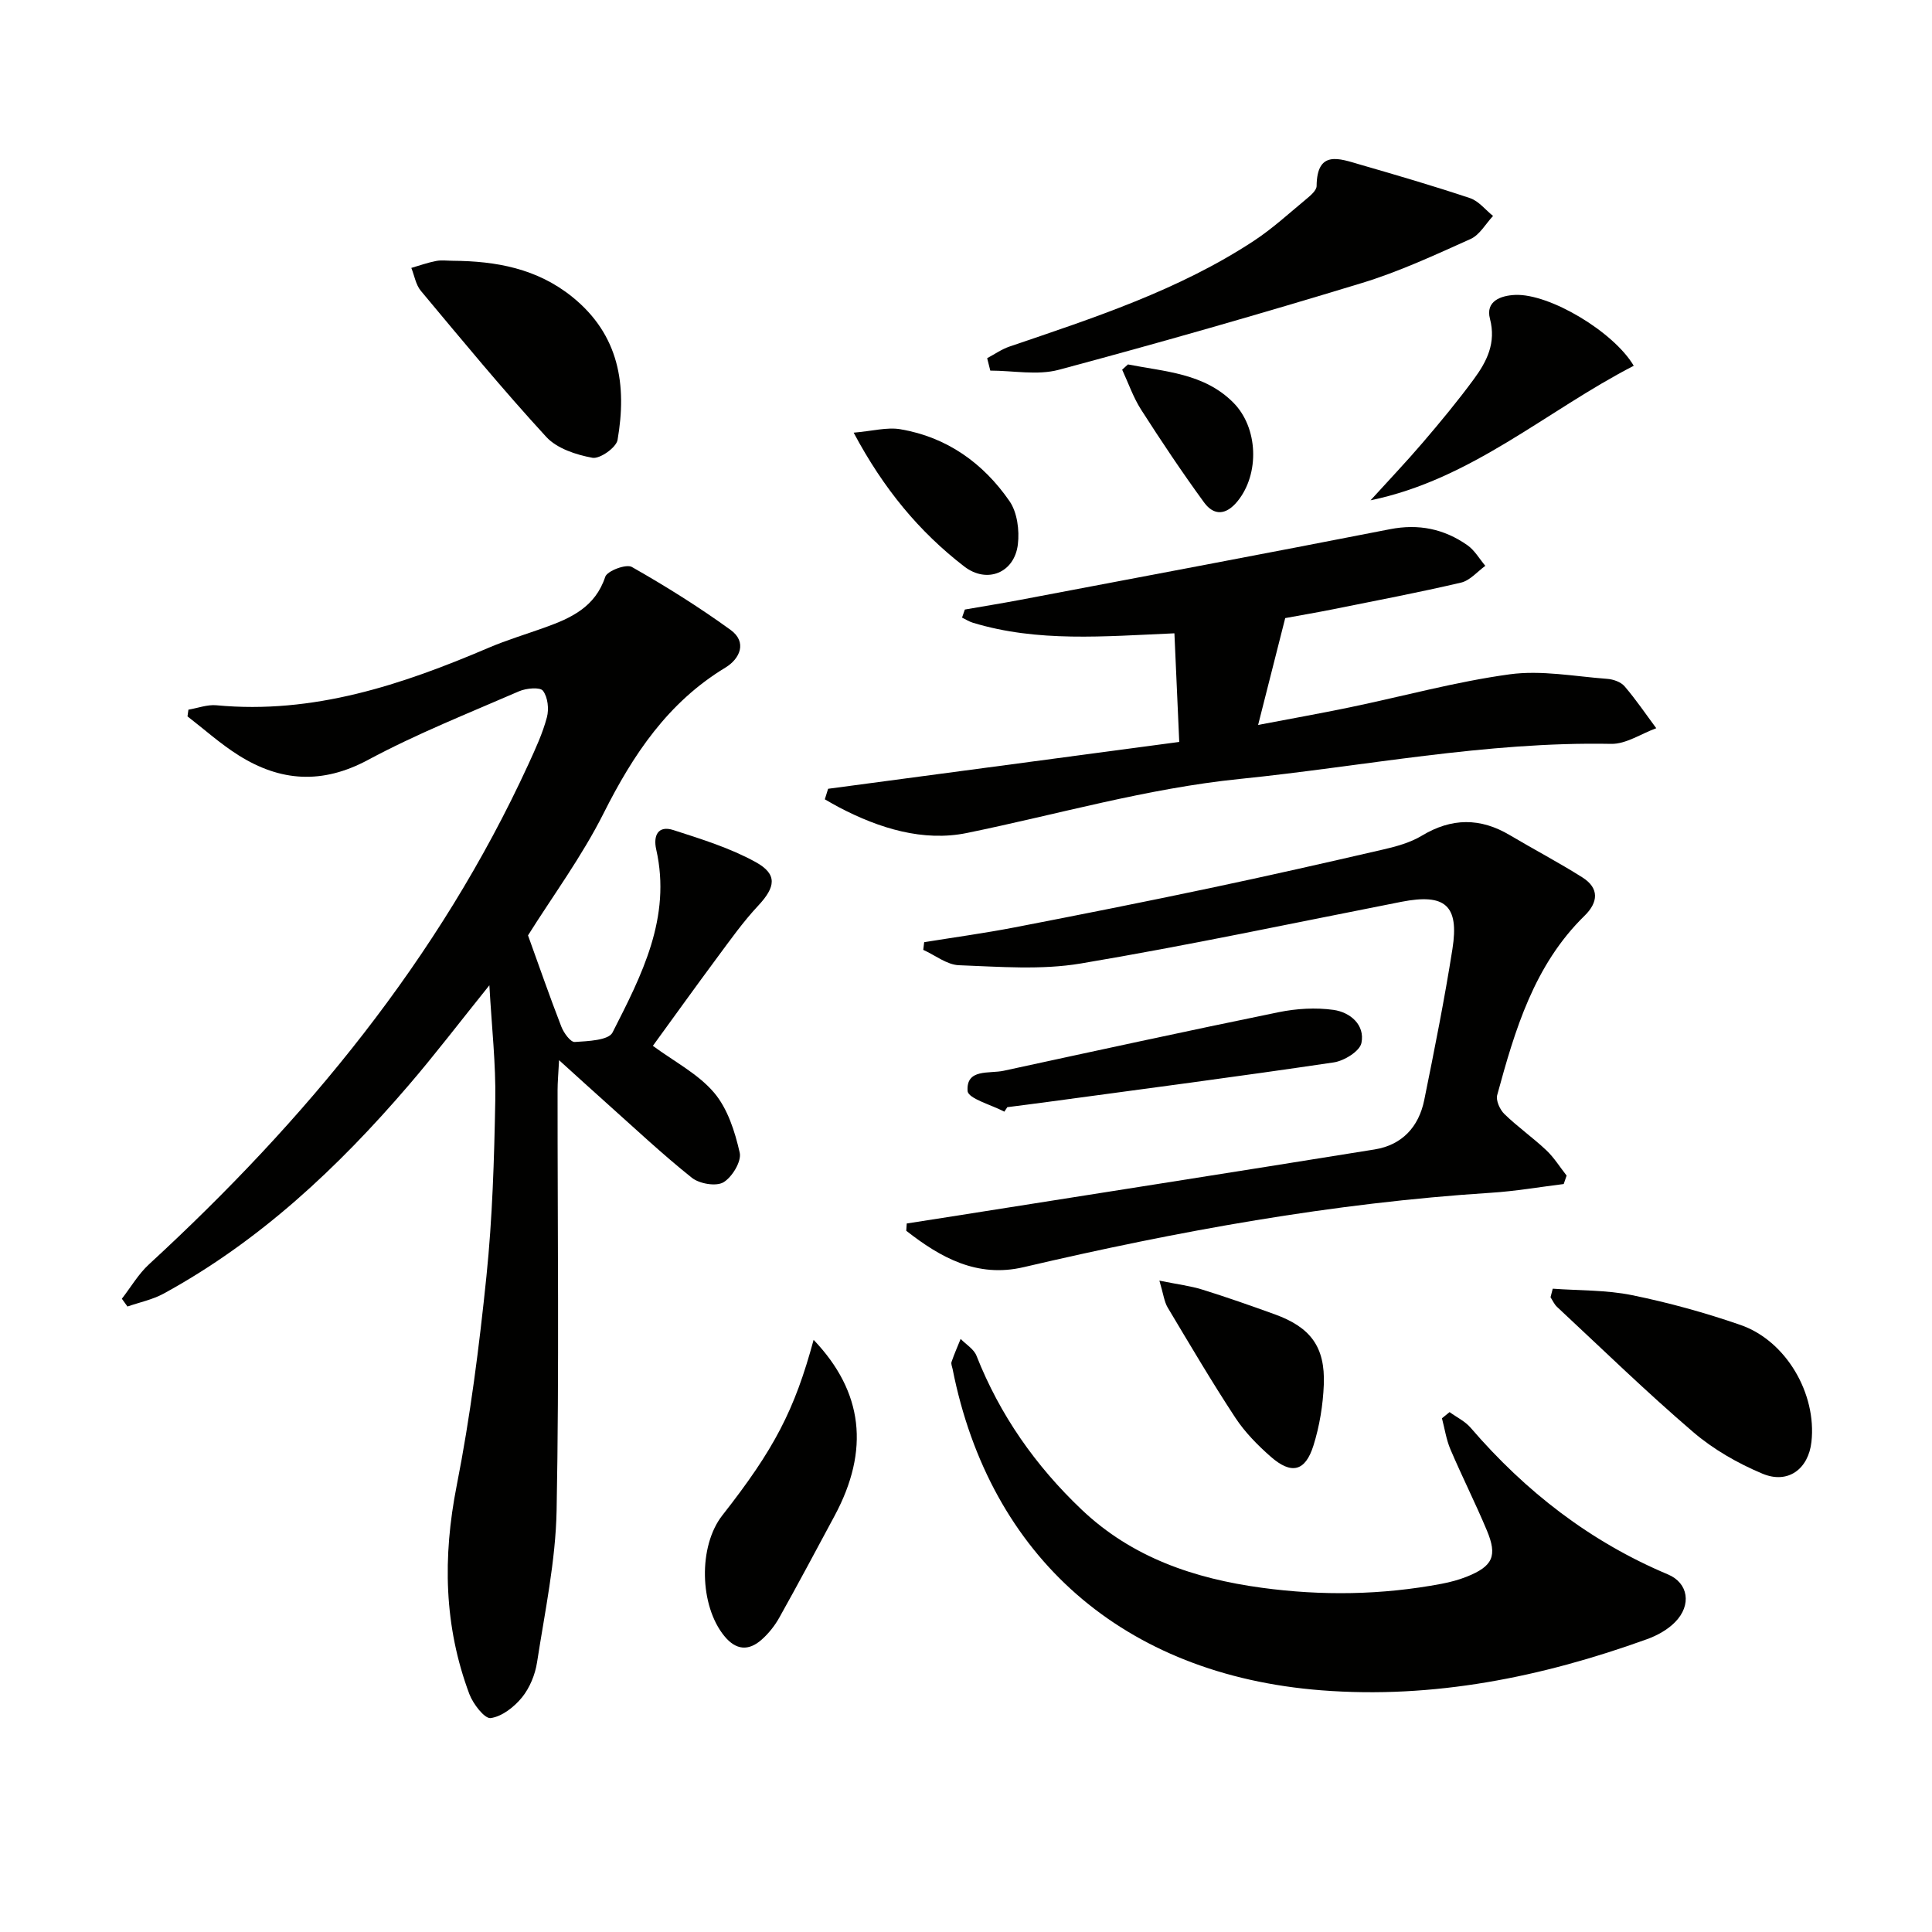
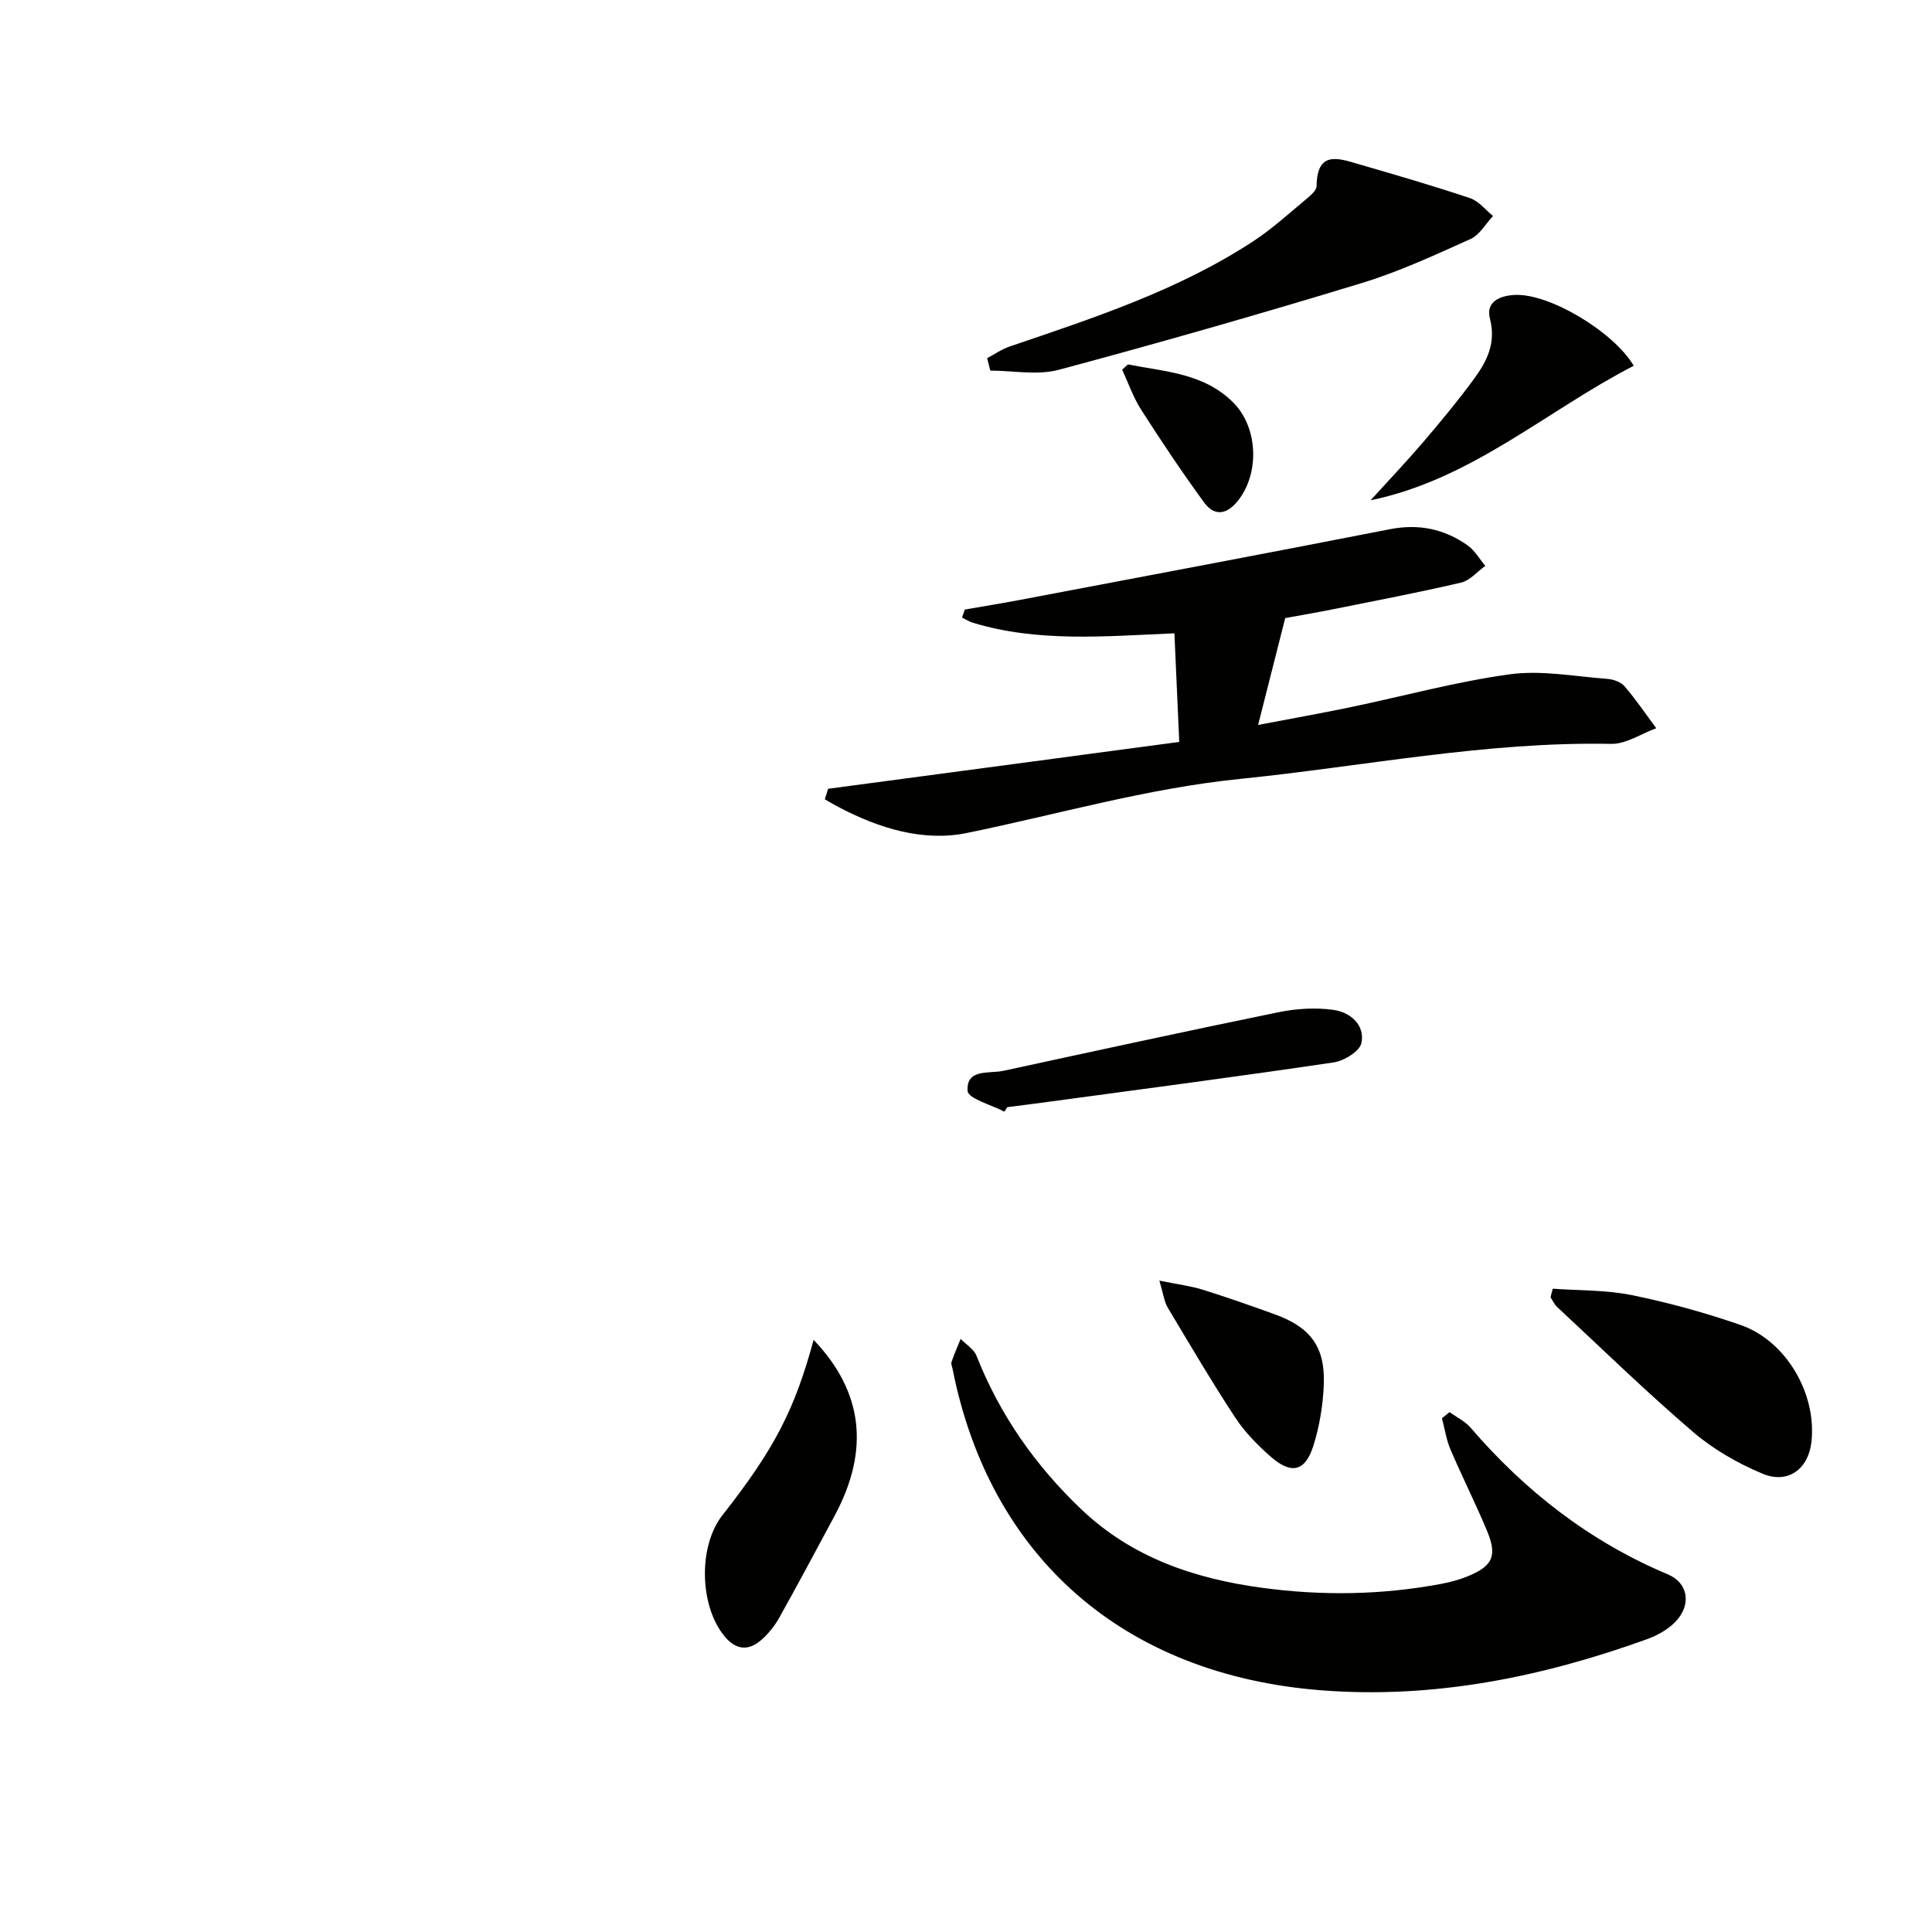
<svg xmlns="http://www.w3.org/2000/svg" enable-background="new 0 0 400 400" viewBox="0 0 400 400">
  <g fill="#010100">
-     <path d="m25.23 268.89c1.86-2.39 3.42-5.11 5.62-7.13 32.39-29.81 60.02-63.21 78.55-103.53 1.45-3.17 2.94-6.37 3.83-9.72.46-1.71.19-4.18-.82-5.5-.6-.79-3.47-.53-4.94.11-10.5 4.56-21.2 8.8-31.27 14.21-9.48 5.09-18.14 4.5-26.8-.95-3.74-2.35-7.07-5.35-10.58-8.06.06-.46.13-.93.19-1.39 1.94-.33 3.92-1.09 5.81-.91 20.04 1.89 38.35-4.22 56.35-11.91 3.8-1.62 7.78-2.81 11.67-4.21 5.43-1.95 10.4-4.23 12.47-10.48.41-1.23 4.33-2.7 5.5-2.04 7.02 3.98 13.89 8.29 20.43 13.02 3.53 2.55 1.93 6.01-1.04 7.81-11.91 7.21-19.11 18-25.22 30.15-4.52 8.99-10.58 17.2-15.66 25.3 2.25 6.23 4.46 12.61 6.9 18.9.5 1.29 1.9 3.23 2.78 3.17 2.72-.17 6.98-.34 7.81-1.95 6.02-11.83 12.25-23.8 9.05-37.92-.64-2.84.36-5.04 3.57-4 5.8 1.87 11.74 3.71 17.03 6.63 4.58 2.53 4.11 5.18.48 9.06-3.05 3.26-5.67 6.95-8.34 10.55-4.63 6.24-9.16 12.56-13.43 18.43 4.45 3.28 9.36 5.8 12.66 9.68 2.82 3.31 4.33 8.07 5.32 12.44.41 1.8-1.58 5.08-3.38 6.14-1.53.89-4.96.3-6.52-.94-6.11-4.87-11.81-10.24-17.65-15.45-2.96-2.64-5.89-5.32-9.85-8.9-.15 2.87-.31 4.54-.31 6.22-.02 29 .35 58-.2 86.98-.2 10.52-2.44 21.01-4.05 31.47-.39 2.54-1.51 5.27-3.11 7.25-1.61 1.98-4.14 3.97-6.49 4.29-1.25.17-3.64-2.92-4.41-4.96-5.28-14.08-5.54-28.37-2.63-43.15 2.82-14.3 4.67-28.84 6.16-43.35 1.24-12.05 1.61-24.22 1.83-36.35.14-7.56-.73-15.14-1.22-23.91-6.14 7.63-11.25 14.34-16.74 20.73-14.62 17.03-30.83 32.25-50.7 43.11-2.3 1.25-4.98 1.8-7.49 2.67-.4-.54-.78-1.07-1.16-1.61z" />
-     <path d="m323.75 245.14c-5.02.62-10.03 1.49-15.07 1.81-32.73 2.1-64.85 7.94-96.73 15.4-9.68 2.27-17.25-2.01-24.32-7.53.03-.5.07-1.01.1-1.51 2.8-.44 5.59-.87 8.39-1.31 29.5-4.66 59-9.27 88.48-14.02 5.7-.92 9.14-4.68 10.27-10.21 2.11-10.4 4.19-20.81 5.84-31.28 1.43-9.07-1.52-11.55-10.57-9.78-22.11 4.34-44.16 9.04-66.37 12.77-8.21 1.38-16.81.67-25.22.36-2.5-.09-4.93-2.07-7.4-3.18.06-.53.13-1.06.19-1.59 6.25-1.01 12.53-1.87 18.75-3.07 13.5-2.61 26.99-5.29 40.44-8.13 11.99-2.53 23.95-5.24 35.89-8 2.73-.63 5.58-1.42 7.94-2.84 6.18-3.73 12.13-3.76 18.27-.1 4.98 2.96 10.13 5.65 15.02 8.75 3.51 2.23 3.23 5.16.43 7.9-10.46 10.22-14.42 23.63-18.1 37.14-.31 1.12.56 3.03 1.5 3.94 2.73 2.65 5.89 4.87 8.67 7.49 1.61 1.52 2.81 3.48 4.2 5.24-.2.58-.4 1.17-.6 1.75z" />
    <path d="m266.09 127.97c-1.95 7.68-3.69 14.52-5.61 22.12 6.33-1.21 12.69-2.34 19.01-3.65 11.03-2.29 21.95-5.31 33.07-6.83 6.57-.9 13.46.44 20.2.94 1.25.09 2.82.64 3.59 1.54 2.36 2.75 4.4 5.77 6.56 8.68-3.12 1.13-6.25 3.3-9.34 3.24-25.93-.5-51.26 4.66-76.87 7.26-19.3 1.96-37.7 7.34-56.51 11.19-9.03 1.85-18.11-.94-26.41-5.28-1.02-.53-2.01-1.12-3.01-1.69.23-.73.45-1.46.68-2.18 23.97-3.2 47.95-6.4 72.7-9.7-.34-7.75-.66-14.92-1-22.49-14.55.63-28.33 1.89-41.76-2.2-.77-.24-1.48-.7-2.21-1.05.19-.56.39-1.11.58-1.67 3.78-.66 7.56-1.27 11.33-1.98 25.56-4.85 51.14-9.65 76.67-14.65 5.96-1.17 11.23-.07 16.05 3.31 1.5 1.05 2.49 2.82 3.71 4.27-1.66 1.2-3.18 3.04-5.02 3.47-8.73 2.04-17.54 3.72-26.33 5.49-3.67.73-7.38 1.36-10.08 1.86z" />
    <path d="m300.12 292.36c1.47 1.07 3.22 1.9 4.37 3.25 11.35 13.19 24.73 23.58 40.85 30.36 4.21 1.77 4.94 6.33 1.49 9.85-1.55 1.59-3.73 2.8-5.85 3.56-21.78 7.86-44.18 12.39-67.41 10.58-41.01-3.2-68.65-27.63-76.35-66.54-.1-.49-.36-1.05-.21-1.46.55-1.61 1.24-3.17 1.88-4.75 1.12 1.15 2.74 2.1 3.28 3.48 4.85 12.29 12.24 22.81 21.77 31.86 10.45 9.93 23.37 14.29 37.3 16.18 12.44 1.69 24.86 1.51 37.21-.82 1.78-.34 3.56-.81 5.24-1.48 5.38-2.16 6.37-4.27 4.15-9.57-2.37-5.66-5.14-11.15-7.55-16.8-.86-2.02-1.18-4.27-1.75-6.42.52-.42 1.05-.85 1.58-1.28z" />
    <path d="m204.38 74.16c1.54-.82 3-1.86 4.63-2.41 17.45-5.94 35.01-11.65 50.58-21.88 3.86-2.54 7.32-5.72 10.89-8.68.88-.73 2.1-1.77 2.11-2.68.07-7.54 4.74-5.67 8.95-4.45 7.64 2.21 15.27 4.44 22.81 6.96 1.8.6 3.19 2.43 4.77 3.69-1.53 1.63-2.76 3.92-4.65 4.77-7.41 3.33-14.85 6.79-22.59 9.14-20.78 6.33-41.67 12.32-62.66 17.94-4.43 1.19-9.45.17-14.19.17-.23-.85-.44-1.71-.65-2.57z" />
    <path d="m321.48 266.81c5.48.4 11.08.25 16.42 1.34 7.59 1.55 15.13 3.63 22.46 6.17 9.45 3.28 15.79 14.24 14.68 24.2-.62 5.61-4.84 8.81-10.14 6.59-5.11-2.14-10.16-5.03-14.35-8.62-9.69-8.3-18.85-17.22-28.19-25.92-.57-.53-.9-1.32-1.34-1.99.15-.59.31-1.18.46-1.77z" />
-     <path d="m93.75 53.99c8.97.07 17.42 1.59 24.72 7.47 9.75 7.86 11.35 18.26 9.39 29.62-.27 1.58-3.67 3.98-5.2 3.7-3.38-.62-7.36-1.92-9.57-4.33-8.99-9.78-17.45-20.05-25.97-30.25-1.04-1.25-1.32-3.14-1.96-4.73 1.7-.49 3.37-1.1 5.1-1.43 1.12-.23 2.32-.05 3.49-.05z" />
    <path d="m168.45 277.4c10.29 10.78 11.64 22.84 4.35 36.42-3.78 7.03-7.53 14.08-11.43 21.05-.95 1.71-2.24 3.33-3.7 4.62-2.7 2.38-5.31 2.17-7.71-.77-5.15-6.3-5.41-18.6-.41-24.98 10.74-13.69 14.94-21.73 18.9-36.34z" />
    <path d="m338.25 75.73c-18.1 9.32-33.58 23.54-54.49 27.85 3.61-3.98 7.32-7.87 10.81-11.95 3.66-4.28 7.27-8.63 10.6-13.17 2.66-3.63 4.62-7.44 3.31-12.46-.96-3.67 2.26-4.81 5.21-4.94 7.12-.31 20.4 7.62 24.56 14.67z" />
    <path d="m207.94 230.16c-2.67-1.42-7.5-2.7-7.61-4.29-.32-4.68 4.49-3.53 7.47-4.18 18.97-4.11 37.93-8.24 56.95-12.13 3.68-.75 7.66-.99 11.36-.47 3.43.49 6.53 3.09 5.76 6.85-.35 1.71-3.59 3.71-5.74 4.02-19.7 2.92-39.46 5.51-59.2 8.18-2.79.38-5.59.73-8.38 1.09-.21.32-.41.62-.61.93z" />
    <path d="m240.04 265.14c3.85.79 6.43 1.09 8.86 1.85 5.05 1.57 10.04 3.32 15.01 5.12 7.42 2.68 10.47 6.74 10.17 14.56-.17 4.24-.88 8.59-2.15 12.63-1.69 5.37-4.56 6.04-8.83 2.3-2.72-2.39-5.36-5.07-7.34-8.08-4.9-7.46-9.43-15.16-14.01-22.82-.71-1.2-.87-2.73-1.71-5.56z" />
-     <path d="m176.74 89.58c3.89-.33 6.9-1.18 9.68-.71 9.62 1.63 17.15 7.01 22.59 14.89 1.6 2.32 2.08 6.03 1.73 8.94-.7 5.9-6.39 8.22-11.11 4.58-9.3-7.17-16.68-16.05-22.89-27.7z" />
    <path d="m233.53 75.45c7.64 1.51 15.72 1.8 21.79 7.88 5.2 5.2 5.5 14.78.91 20.43-2.37 2.92-4.9 3.07-6.95.25-4.56-6.25-8.86-12.69-13.03-19.2-1.63-2.55-2.63-5.5-3.92-8.27.4-.37.8-.73 1.2-1.09z" />
  </g>
</svg>